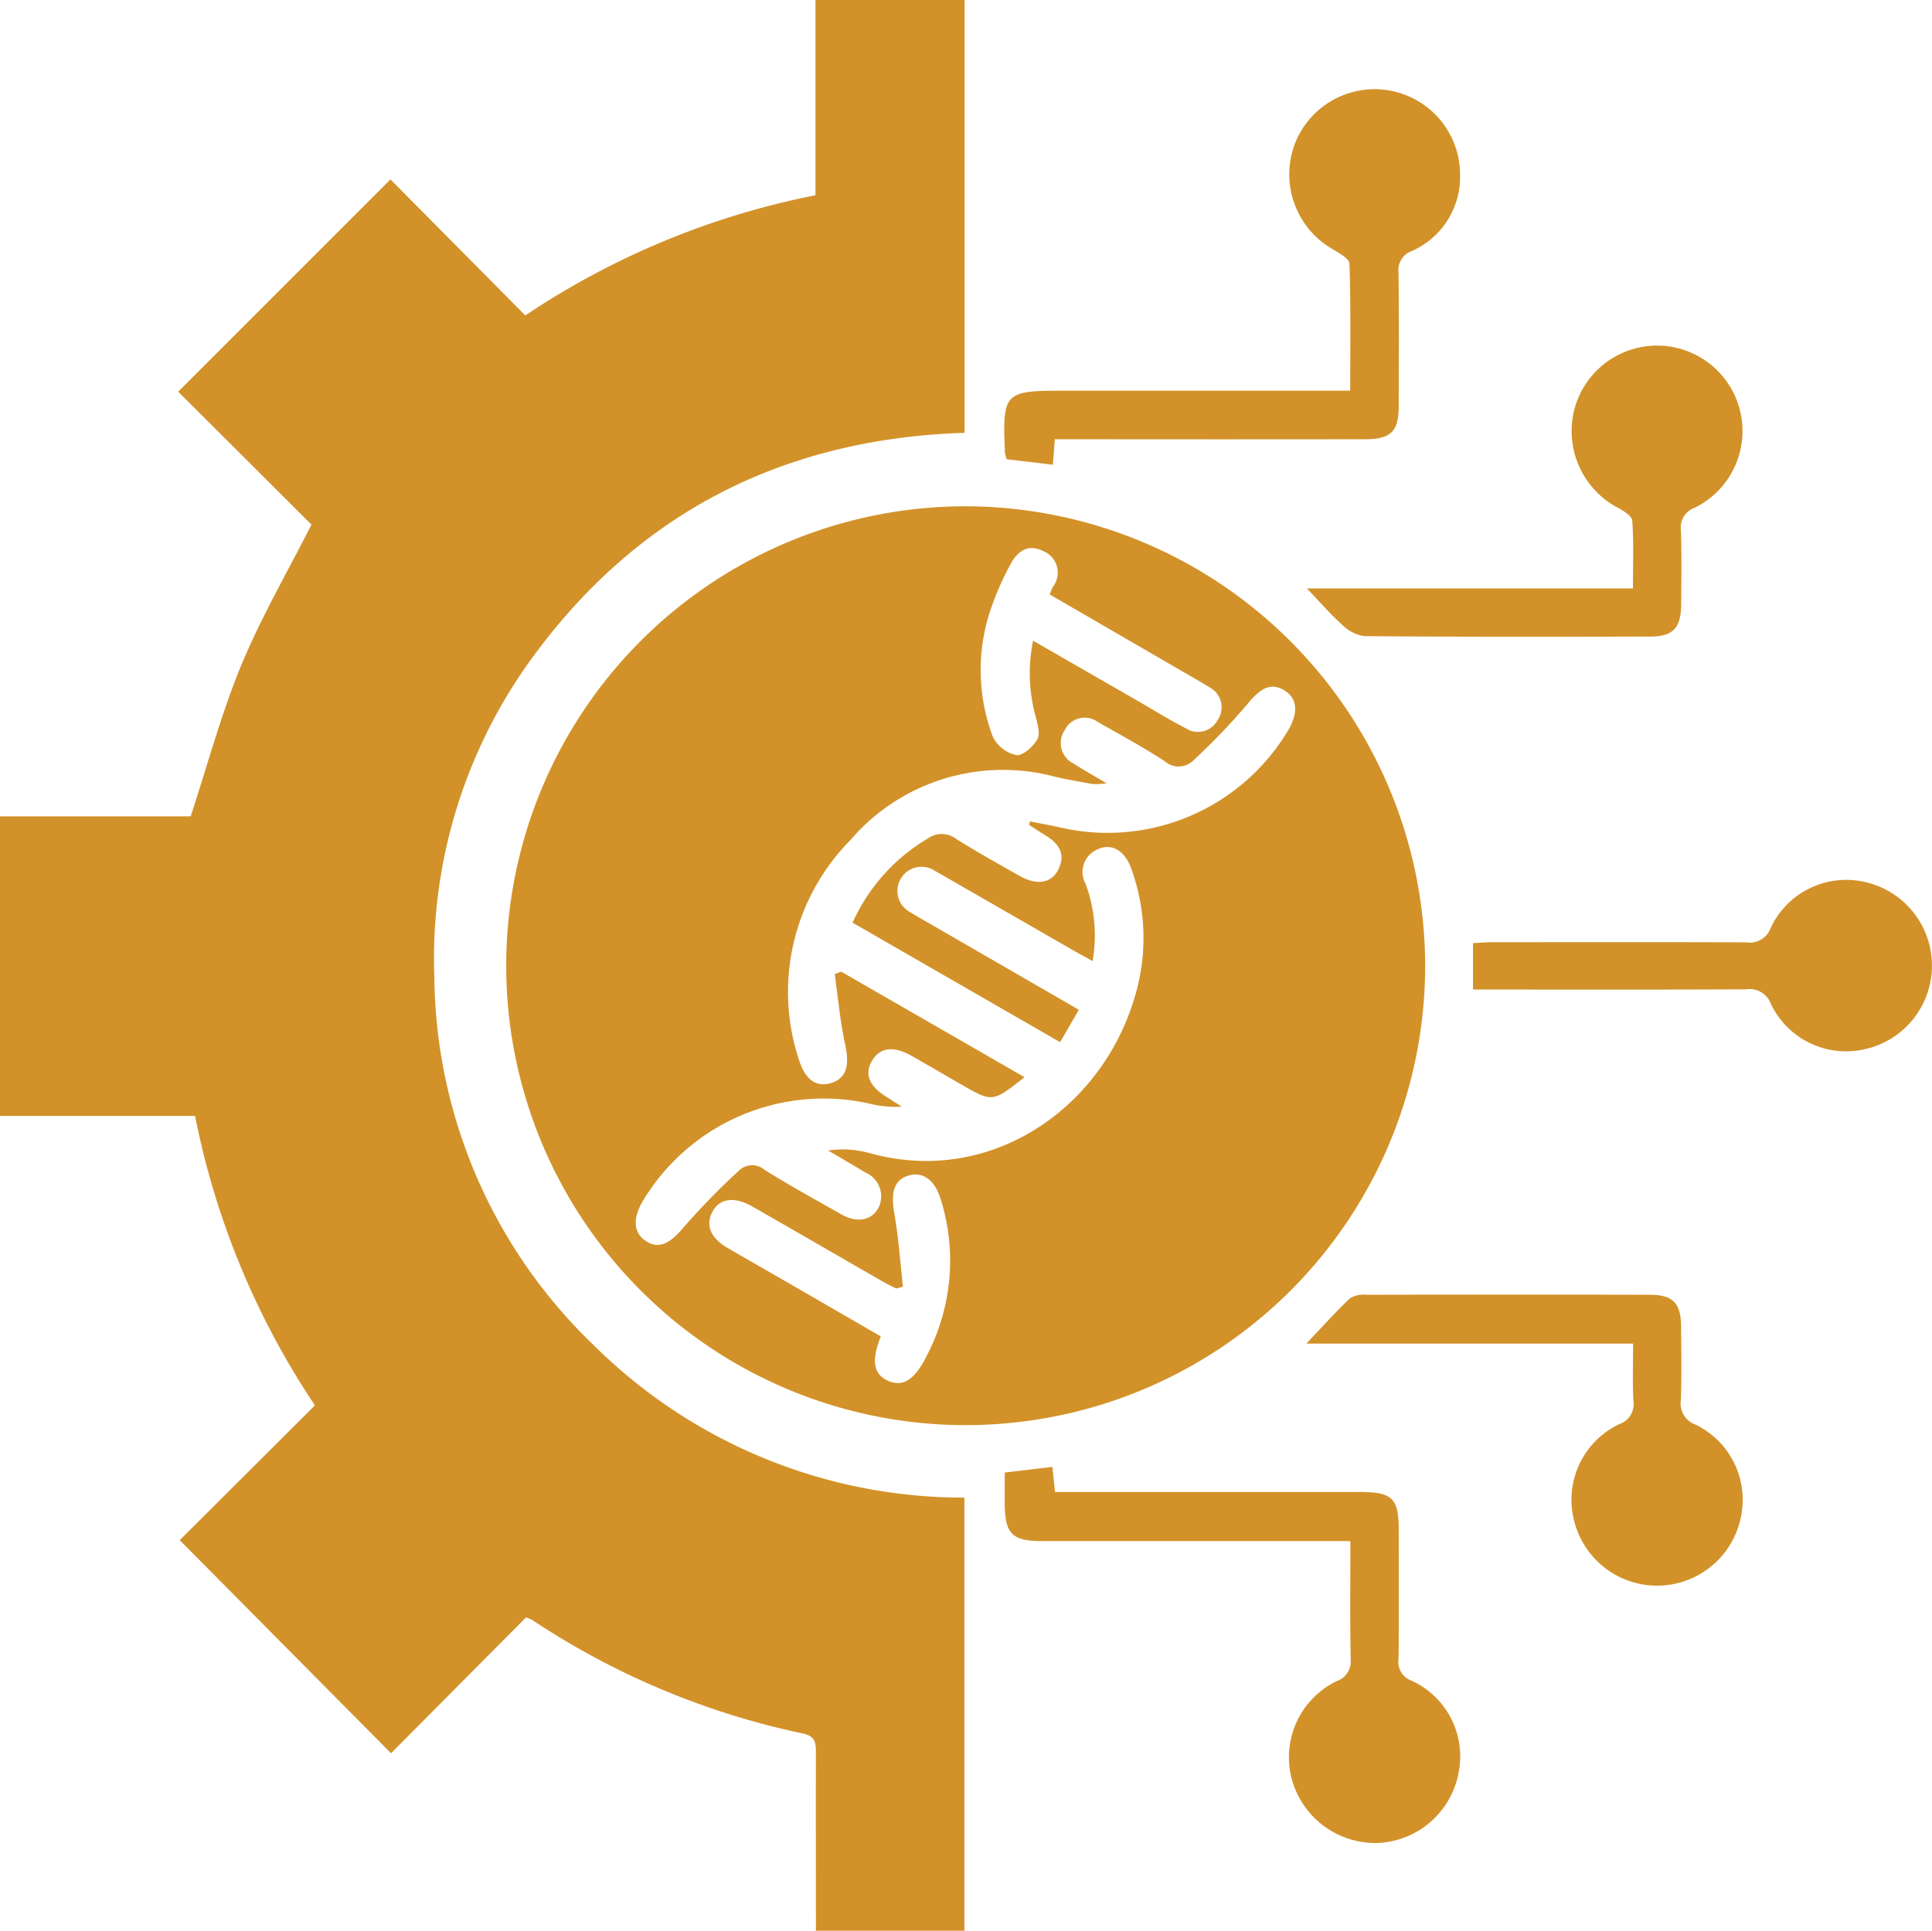
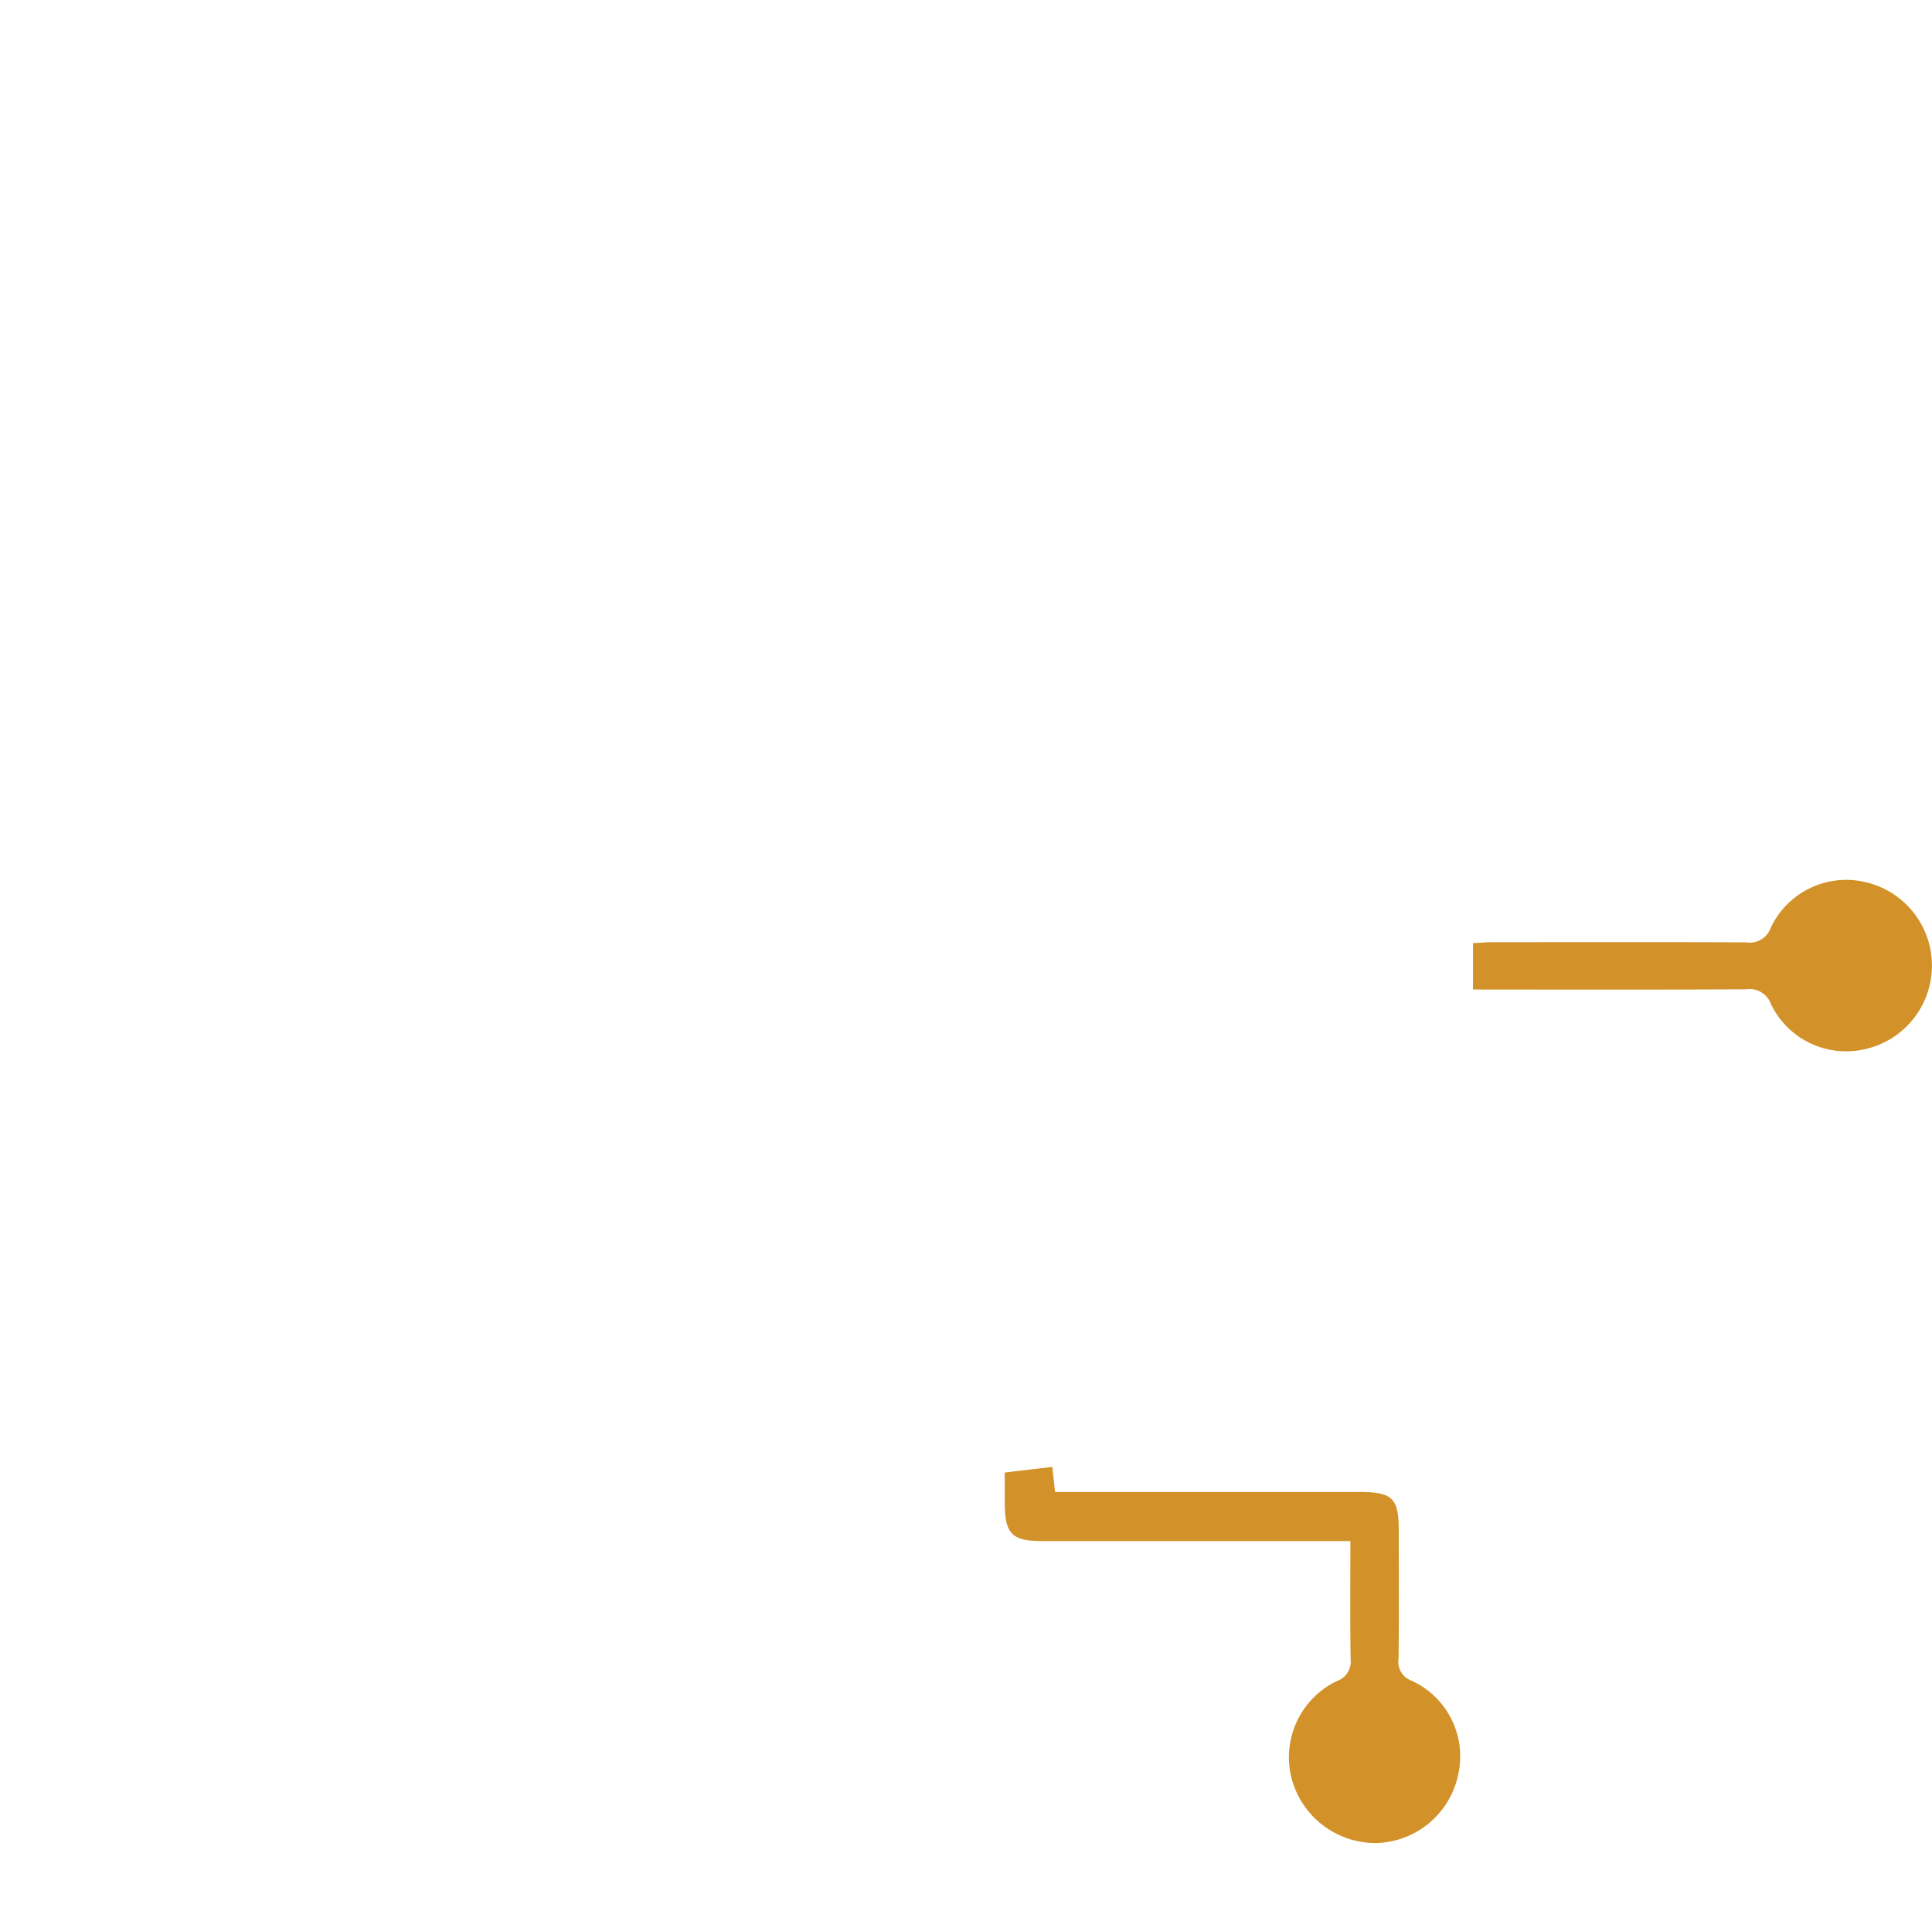
<svg xmlns="http://www.w3.org/2000/svg" width="86.792" height="86.75" viewBox="0 0 86.792 86.75">
  <g id="Group_524" data-name="Group 524" transform="translate(-4286.736 -690.192)">
-     <path id="Path_353" data-name="Path 353" d="M4286.736,726.869h8.566c.763-2.319,1.371-4.611,2.27-6.782.89-2.153,2.073-4.185,3.156-6.325l-5.987-5.973,9.536-9.536,6.057,6.111a35.876,35.876,0,0,1,13.036-5.4v-8.776h6.7v19.45c-7.9.253-14.373,3.4-19.151,9.74a22.922,22.922,0,0,0-4.67,14.768,23.209,23.209,0,0,0,7.187,16.511,23.566,23.566,0,0,0,16.624,6.82v19.461h-6.671v-.891c0-2.373-.006-4.747,0-7.121,0-.441-.03-.734-.585-.85a34.959,34.959,0,0,1-12.157-5.1,1.673,1.673,0,0,0-.283-.113l-6.061,6.1-9.493-9.573,6.073-6.057a35.851,35.851,0,0,1-5.384-13.006h-8.765Z" fill="#d29229" />
-     <path id="Path_354" data-name="Path 354" d="M4350.759,733.552a20.641,20.641,0,1,1-20.7-20.613A20.683,20.683,0,0,1,4350.759,733.552Zm-17.8-6.3.054-.155c.492.1.987.187,1.476.3a9.447,9.447,0,0,0,10.124-4.408c.474-.817.394-1.462-.226-1.807-.6-.33-1.048-.051-1.634.67a30,30,0,0,1-2.381,2.479.94.94,0,0,1-1.312.062c-.966-.633-1.986-1.183-2.992-1.754a1,1,0,0,0-1.5.354,1.027,1.027,0,0,0,.388,1.5c.426.276.87.522,1.492.893a3.709,3.709,0,0,1-.615.033c-.568-.1-1.137-.2-1.7-.328a9.028,9.028,0,0,0-9.211,2.863,9.7,9.7,0,0,0-2.306,9.817c.286.944.8,1.291,1.473,1.074s.819-.786.616-1.719c-.227-1.041-.32-2.112-.471-3.17l.292-.11,8.234,4.742c-1.436,1.135-1.436,1.136-2.838.33-.752-.432-1.5-.873-2.255-1.3-.79-.444-1.392-.364-1.746.215-.365.6-.151,1.151.626,1.632.236.146.467.3.7.449a4.9,4.9,0,0,1-1.54-.159,9.475,9.475,0,0,0-10.115,4.434c-.446.777-.388,1.407.165,1.765.594.385,1.1.092,1.708-.641a31.781,31.781,0,0,1,2.458-2.518.853.853,0,0,1,1.165-.039c1.131.7,2.293,1.347,3.453,2,.707.4,1.349.266,1.656-.293a1.161,1.161,0,0,0-.59-1.594c-.551-.337-1.112-.658-1.668-.987a4.485,4.485,0,0,1,1.844.113c5.415,1.517,10.448-1.976,11.926-7a9.122,9.122,0,0,0-.161-5.8c-.292-.809-.9-1.141-1.526-.833a1.1,1.1,0,0,0-.515,1.544,6.718,6.718,0,0,1,.313,3.467c-.391-.218-.693-.381-.991-.553q-3.044-1.752-6.089-3.5a1.084,1.084,0,1,0-1.088,1.87c.317.2.647.382.973.57l6.577,3.8-.841,1.455-9.324-5.368a8.37,8.37,0,0,1,3.391-3.789,1.062,1.062,0,0,1,1.265.029c.933.58,1.891,1.119,2.848,1.659.767.434,1.424.333,1.731-.273.37-.731.009-1.206-.609-1.571C4333.424,727.551,4333.193,727.4,4332.958,727.249ZM4327.3,748l-.3.083c-.2-.1-.409-.2-.6-.309-1.955-1.123-3.906-2.253-5.863-3.373-.819-.468-1.483-.37-1.8.243s-.076,1.173.694,1.622c1,.583,2.005,1.153,3.006,1.731l3.867,2.238c-.444,1.116-.324,1.716.349,2.005.626.267,1.143-.038,1.648-1.008a9.227,9.227,0,0,0,.7-7.146c-.256-.856-.773-1.249-1.4-1.09-.688.174-.861.748-.693,1.688C4327.1,745.782,4327.177,746.9,4327.3,748Zm6.591-31.1c.073-.179.1-.261.138-.334a1.041,1.041,0,0,0-.419-1.61c-.689-.354-1.18.007-1.489.607a13.034,13.034,0,0,0-.869,1.974,8.49,8.49,0,0,0,.092,5.773,1.55,1.55,0,0,0,1.049.807c.284.043.747-.373.94-.7.142-.237.019-.669-.062-.995a7.273,7.273,0,0,1-.125-3.444l4.667,2.684c.726.418,1.437.862,2.181,1.244a1,1,0,0,0,1.437-.355,1.013,1.013,0,0,0-.383-1.491c-.241-.158-.495-.3-.744-.443Z" fill="#d29229" />
    <path id="Path_355" data-name="Path 355" d="M4347.4,759.431h-4.649q-4.6,0-9.2,0c-1.354,0-1.674-.329-1.678-1.7,0-.43,0-.861,0-1.381l2.138-.253.121,1.128h.893q6.381,0,12.762,0c1.511,0,1.785.268,1.786,1.743,0,1.911.011,3.821-.008,5.731a.9.9,0,0,0,.576,1,3.741,3.741,0,0,1,2.1,4.235,3.859,3.859,0,0,1-3.721,3.063,3.9,3.9,0,0,1-3.763-2.913,3.8,3.8,0,0,1,2.031-4.363.928.928,0,0,0,.624-.976C4347.382,763.01,4347.4,761.278,4347.4,759.431Z" fill="#d29229" />
-     <path id="Path_356" data-name="Path 356" d="M4347.393,707.749c0-1.96.028-3.835-.035-5.707-.008-.233-.479-.491-.777-.667a3.881,3.881,0,0,1-1.7-4.657,3.841,3.841,0,0,1,7.447,1.347,3.64,3.64,0,0,1-2.155,3.4.908.908,0,0,0-.611.977c.026,2,.015,3.995.009,5.992,0,1.144-.351,1.492-1.51,1.493q-6.468.008-12.938,0h-1l-.09,1.145-2.071-.247a1.6,1.6,0,0,1-.082-.3c-.112-2.705-.04-2.78,2.66-2.78h12.854Z" fill="#d29229" />
-     <path id="Path_357" data-name="Path 357" d="M4345.449,716.63h14.645c0-1.087.037-2.067-.03-3.04-.014-.208-.378-.44-.628-.574a3.9,3.9,0,0,1-2-4.323,3.839,3.839,0,1,1,5.441,4.307.946.946,0,0,0-.626,1.049c.035,1.1.016,2.2.008,3.3-.007,1.055-.362,1.441-1.382,1.443-4.284.009-8.568.016-12.852-.019a1.775,1.775,0,0,1-1-.517C4346.511,717.8,4346.066,717.278,4345.449,716.63Z" fill="#d29229" />
-     <path id="Path_358" data-name="Path 358" d="M4360.1,750.558h-14.68c.737-.775,1.323-1.431,1.959-2.033a1.155,1.155,0,0,1,.725-.161q6.376-.014,12.752,0c1.032,0,1.392.379,1.4,1.421.009,1.1.03,2.2-.009,3.3a1.007,1.007,0,0,0,.666,1.116,3.753,3.753,0,0,1,2.019,4.2,3.839,3.839,0,0,1-7.454.215,3.765,3.765,0,0,1,2-4.44.946.946,0,0,0,.636-1.049C4360.07,752.318,4360.1,751.511,4360.1,750.558Z" fill="#d29229" />
    <path id="Path_359" data-name="Path 359" d="M4352.908,734.651v-2.087c.3-.014.607-.041.909-.041,3.786,0,7.572-.01,11.358.007a1,1,0,0,0,1.11-.655,3.743,3.743,0,0,1,4.261-2.048,3.847,3.847,0,0,1,.026,7.49,3.748,3.748,0,0,1-4.278-2.011,1.017,1.017,0,0,0-1.115-.665c-3.757.019-7.514.01-11.271.01Z" fill="#d29229" />
  </g>
</svg>